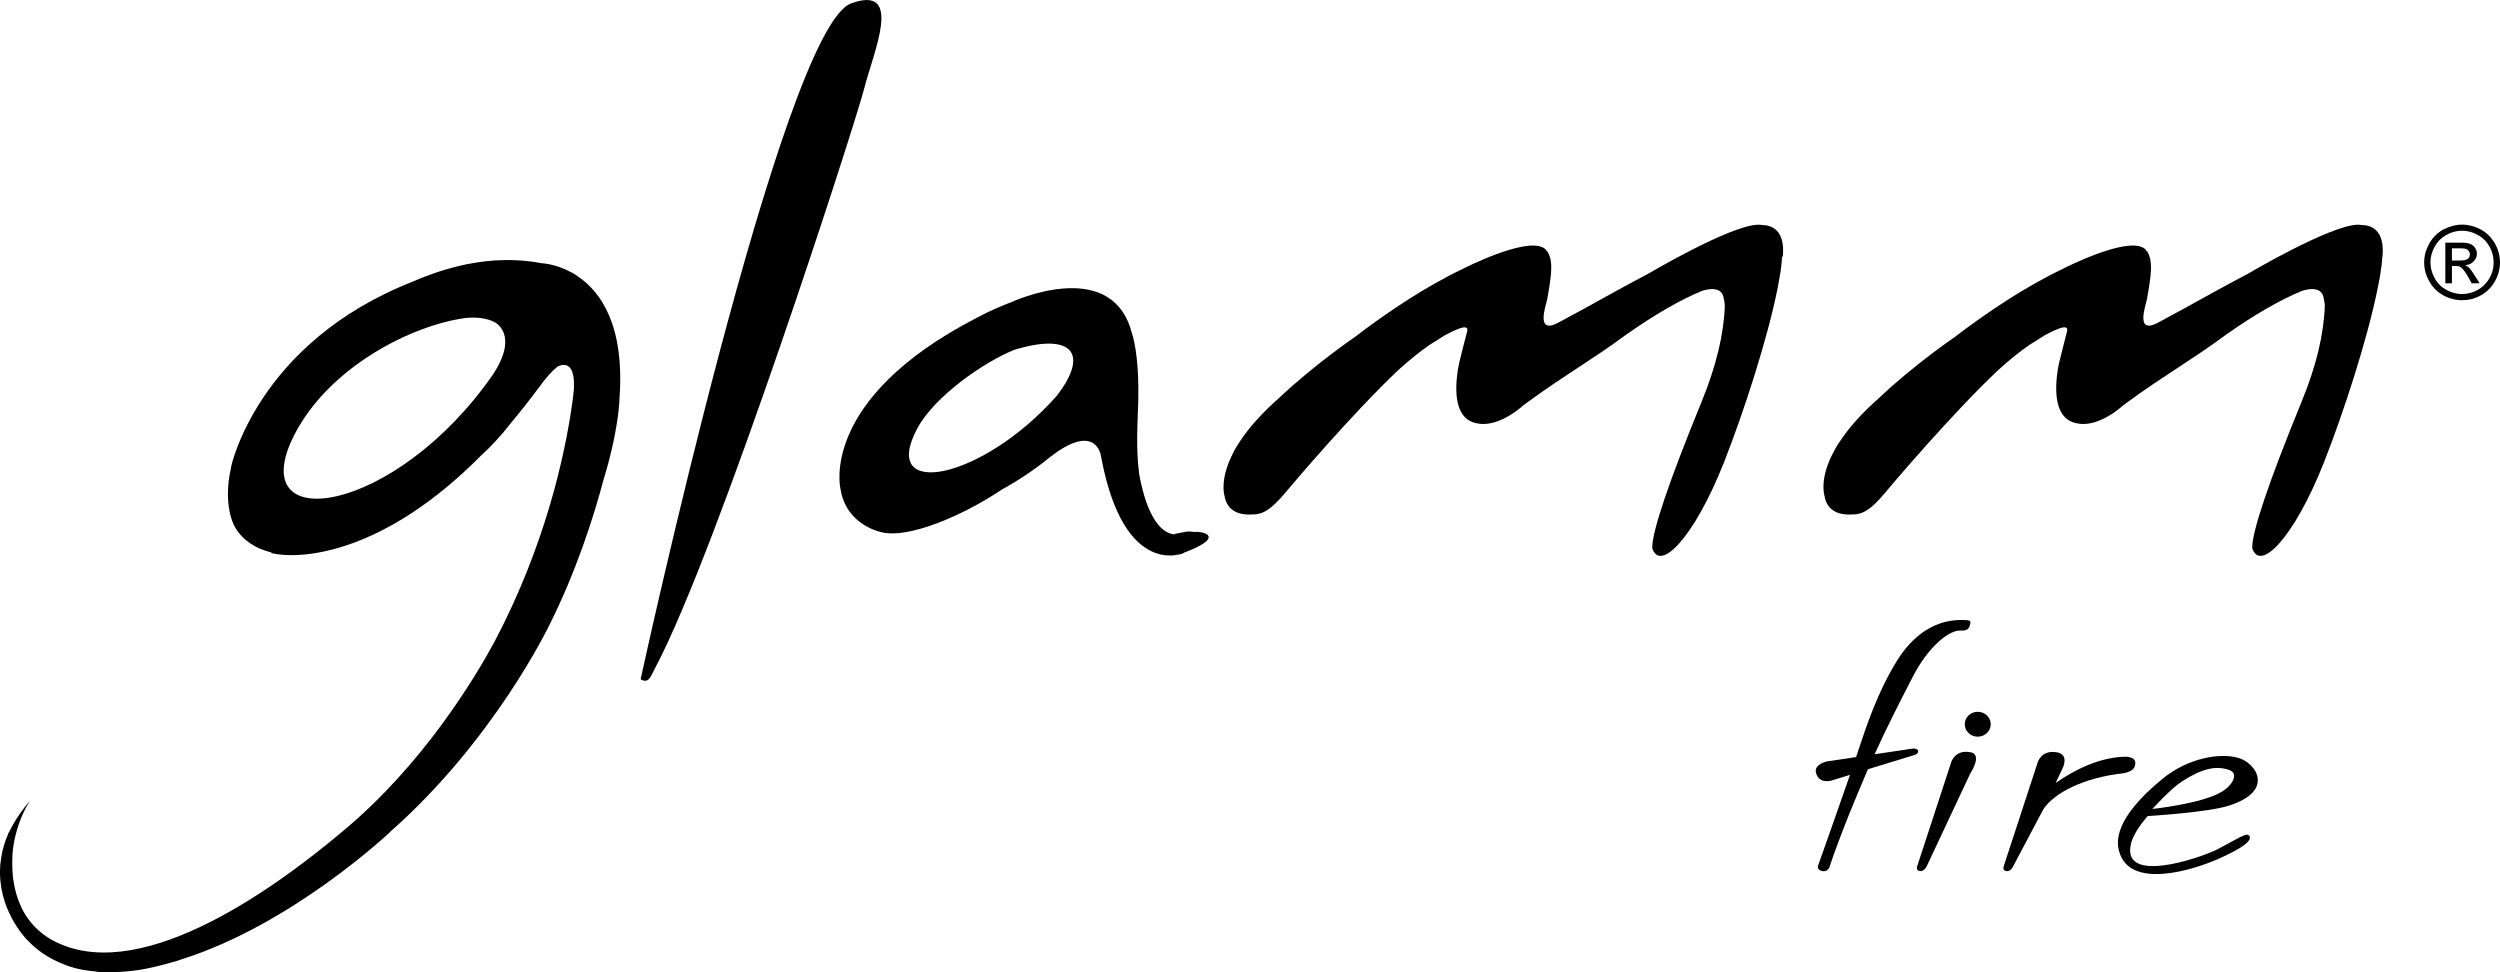
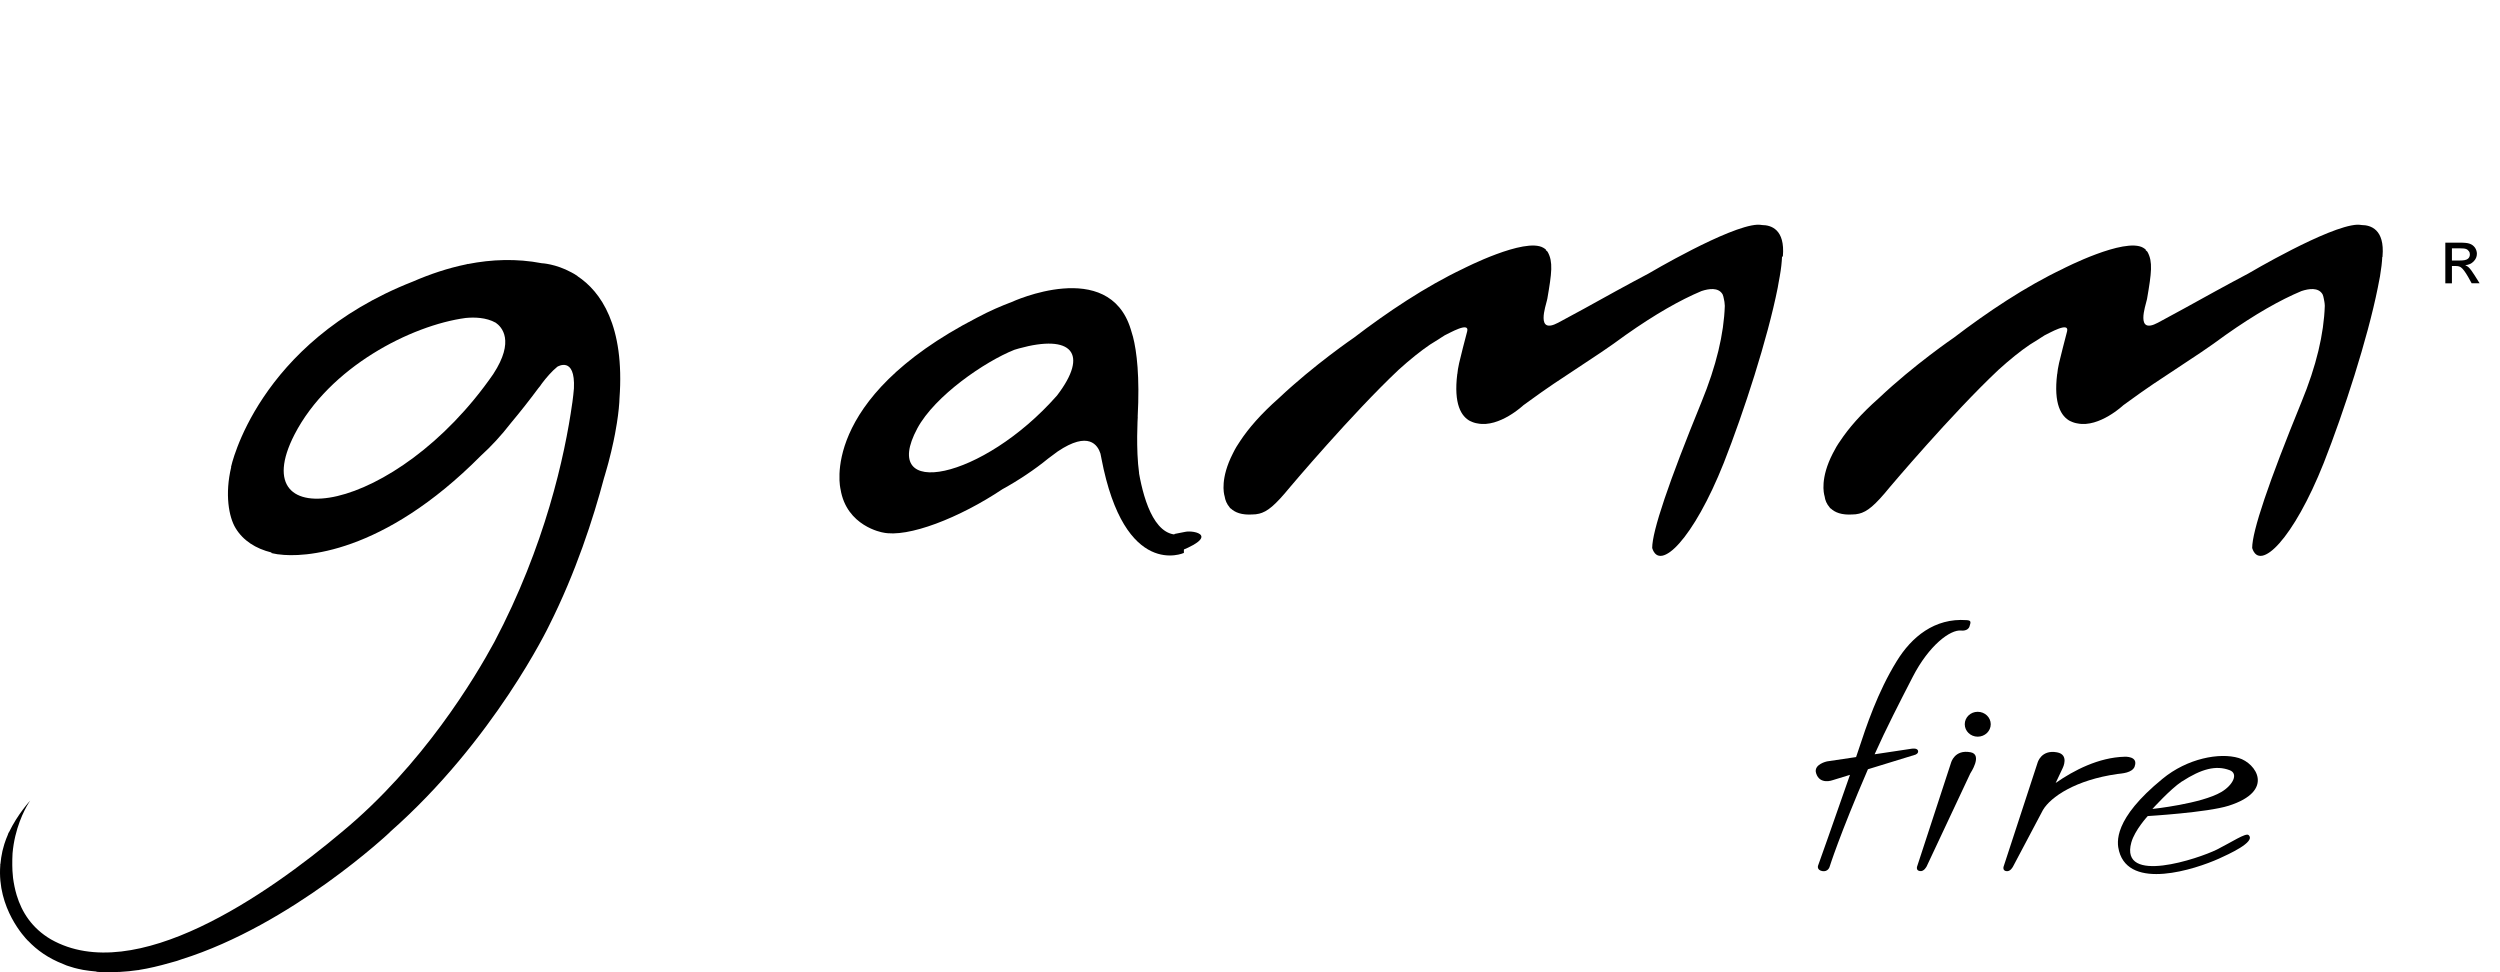
<svg xmlns="http://www.w3.org/2000/svg" id="Camada_2" data-name="Camada 2" viewBox="0 0 295.38 114.84">
  <g id="Layer_1" data-name="Layer 1">
    <g>
      <path d="M124.89,46.73c-8.81,10-21.07,12.39-16.51,3.89,2.08-3.87,8-7.91,11.47-9.29.18-.06.36-.11.54-.16,6.25-1.73,8.31.58,4.5,5.56h0ZM134.59,55.92c-.4-2.83-.16-6.68-.16-6.68h-.01c.25-4.73-.1-7.69-.56-9.47h0s-.01-.04-.02-.06c-.08-.31-.16-.57-.24-.81-2.61-8.51-14.01-3.24-14.06-3.22-1.3.5-2.48.99-4.12,1.86-18.77,9.69-16.11,20.25-16.11,20.25.7,4.4,4.97,5.12,4.97,5.12,2.97.68,9.12-1.74,14.16-5.11,1.83-1,3.86-2.35,5.4-3.62.71-.52,1.13-.84,1.13-.84,3.67-2.47,4.74-.73,5.05.25.03.18.07.36.11.54,0,0,0,.01,0,.01,2.74,14.38,9.75,11.19,9.75,11.19v-2.27c-3.27.89-4.7-3.75-5.3-7.15h0Z" />
      <path d="M290.64,30.78h-.94v-1.44h.89c.37,0,.64.02.78.08.14.05.25.14.33.26.09.11.12.24.12.38,0,.22-.08.4-.24.52-.17.14-.48.2-.93.2h0ZM291.67,31.58c-.1-.09-.24-.18-.4-.25.42-.03.74-.18.99-.44.26-.26.39-.56.39-.91,0-.25-.08-.49-.22-.71-.16-.22-.36-.38-.62-.47-.25-.1-.66-.13-1.23-.13h-1.66v4.81h.78v-2.05h.45c.28,0,.49.06.63.17.21.15.49.52.83,1.11l.42.76h.94l-.59-.94c-.28-.45-.52-.77-.72-.96h0Z" />
-       <path d="M294.14,32.86c-.34.6-.8,1.06-1.39,1.39-.59.33-1.21.49-1.85.49s-1.26-.16-1.86-.49c-.59-.33-1.06-.79-1.38-1.39-.32-.58-.5-1.2-.5-1.85s.17-1.28.51-1.88c.33-.6.8-1.06,1.39-1.38.59-.33,1.2-.49,1.84-.49s1.24.16,1.83.49c.6.32,1.07.78,1.41,1.38.33.59.49,1.23.49,1.88s-.16,1.26-.48,1.85h0ZM294.77,28.76c-.4-.71-.96-1.26-1.67-1.65-.72-.38-1.45-.57-2.2-.57s-1.48.2-2.2.57c-.71.39-1.27.94-1.67,1.65-.4.72-.61,1.47-.61,2.25s.2,1.51.6,2.22c.39.71.95,1.27,1.65,1.66.71.39,1.45.58,2.23.58s1.52-.18,2.22-.58c.72-.4,1.26-.95,1.66-1.66.4-.71.6-1.46.6-2.22s-.2-1.53-.6-2.25h0Z" />
      <path d="M210.65,30.29c.28-3.23-1.43-3.69-2.44-3.7-.13-.01-.26-.04-.4-.04h0s-.08,0-.11,0c-.01,0-.04,0-.06,0-3.38.16-12.88,5.78-12.88,5.78h0c-1.21.64-2.46,1.31-3.79,2.04-2.83,1.58-5.08,2.8-6.87,3.76-2.7,1.44-1.45-2.03-1.32-2.66,0-.03,0-.05.02-.08,0-.04.02-.09.02-.09.53-3.07.69-4.37.05-5.52-.06-.11-.15-.15-.23-.23,0-.01.03-.04.03-.04-.08-.08-.18-.15-.28-.21-.02,0-.03-.02-.05-.03-2.18-1.26-9.45,2.47-9.45,2.47h0c-4.45,2.11-8.99,5.15-12.91,8.15h0s-4.71,3.21-8.89,7.16c-2.13,1.88-3.57,3.56-4.55,5.04-.3.43-.6.92-.87,1.48-1.5,2.93-1.08,4.74-.98,5.06.07.47.26.93.6,1.32.03.04.03.08.06.12,0,0,.03-.02.03-.03.51.5,1.31.84,2.67.74.21,0,.43-.02.66-.08.01,0,.02,0,.03,0h0c1.01-.24,1.92-1,3.69-3.16,0,0,7.28-8.63,12.83-13.86,1.35-1.22,2.59-2.21,3.69-2.96.2-.11.96-.61,1.14-.71h-.01c.21-.13.42-.28.61-.39.57-.26,2.97-1.67,2.66-.47h0c-.35,1.33-.68,2.6-.95,3.75-.12.54-.18.93-.21,1.28h-.01c-.44,3.56.46,5.02,1.54,5.58h0s.01,0,.02,0c.28.14.56.23.85.27,2.58.51,5.4-2.15,5.4-2.15h0c.23-.18.45-.33.72-.52,3.91-2.88,7.49-4.91,11.38-7.79,3.49-2.46,6.44-4.13,8.94-5.18.9-.3,1.98-.44,2.47.34,0,.02.02.03.03.05.07.13.1.32.14.49.06.26.11.51.12.87-.11,3.31-1,7.08-2.76,11.37-3.88,9.5-5.82,15.24-5.82,17.24.89,2.88,4.88-1.07,8.46-10.06,2.38-6.05,5.17-14.66,6.37-20.69h0c.04-.19.06-.34.09-.52.06-.28.11-.56.15-.82.17-.95.24-1.67.27-2.31l.05-.04h0Z" />
      <path d="M281.5,30.29c.28-3.23-1.44-3.69-2.44-3.7-.14-.01-.27-.04-.4-.04h0s-.08,0-.11,0c-.02,0-.03,0-.05,0-3.38.16-12.88,5.78-12.88,5.78h0c-1.21.64-2.46,1.31-3.79,2.04-2.84,1.58-5.09,2.8-6.87,3.76-2.69,1.44-1.45-2.03-1.32-2.66,0-.03.01-.05.02-.08.01-.04.02-.09.02-.09h0c.53-3.07.69-4.37.06-5.52-.06-.11-.16-.15-.23-.23,0-.01.03-.04.03-.04-.07-.08-.18-.15-.28-.21-.01,0-.02-.02-.04-.03-2.19-1.26-9.45,2.47-9.45,2.47h.01c-4.46,2.11-8.99,5.15-12.92,8.15h0s-4.71,3.21-8.88,7.16c-2.13,1.88-3.57,3.56-4.55,5.04-.31.43-.6.92-.88,1.48-1.51,2.93-1.07,4.74-.97,5.06.06.47.25.93.6,1.32.02.04.03.08.06.12l.03-.03c.51.5,1.31.84,2.67.74.21,0,.42-.02.65-.08.01,0,.02,0,.03,0h0c1.01-.24,1.92-1,3.68-3.16,0,0,7.28-8.63,12.84-13.86,1.35-1.22,2.58-2.21,3.69-2.96.19-.11.96-.61,1.14-.71h-.01c.21-.13.42-.28.61-.39.56-.26,2.96-1.67,2.66-.47h0c-.34,1.33-.68,2.6-.95,3.75-.12.54-.18.93-.21,1.28h-.01c-.44,3.56.47,5.02,1.55,5.58h0s.01,0,.02,0c.28.14.57.23.85.27,2.57.51,5.39-2.15,5.39-2.15h0c.24-.18.45-.33.72-.52,3.91-2.88,7.5-4.91,11.38-7.79,3.49-2.46,6.44-4.13,8.95-5.18.9-.3,1.98-.44,2.47.34.01.02.02.03.03.05.07.13.1.32.14.49.05.26.11.51.12.87-.11,3.31-.99,7.08-2.76,11.37-3.88,9.5-5.82,15.24-5.82,17.24.9,2.88,4.88-1.07,8.46-10.06,2.38-6.05,5.17-14.66,6.38-20.69h0c.04-.19.06-.34.1-.52.05-.28.11-.56.16-.82.16-.95.24-1.67.27-2.31l.06-.04h0Z" />
      <path d="M58.3,44.17c-11.6,16.77-29.75,19.35-23.51,7.18,4.12-8,13.83-12.92,20.22-13.78,1.01-.1,2.42-.08,3.56.56.71.49,2.28,2.13-.28,6.05h0ZM68.24,32.62c-.3-.2-.54-.35-.73-.44-1.88-1.02-3.5-1.08-3.5-1.08-2.97-.57-5.92-.46-8.75.1l.04-.03c-.07.02-.13.04-.2.06-2.19.45-4.3,1.16-6.3,2.03-18.45,7.23-21.51,21.94-21.51,21.94l.03-.03c-.77,3.21-.29,5.9.51,7.22.89,1.48,2.38,2.43,4.25,2.89,0,.01-.02.06-.02.06,0,0,.26.07.75.15.04,0,.09.01.13.01,2.82.4,12.27.04,23.88-11.66,1.22-1.11,2.36-2.33,3.61-3.94,1.04-1.24,2.11-2.6,3.18-4.04h0s.02-.02.05-.06c.03-.04.07-.08.1-.13v.02c.07-.11.13-.18.2-.29.04-.05.08-.1.11-.15.43-.57,1.12-1.39,1.78-1.92,0,0,2.14-1.32,1.96,2.56-.04.5-.1,1.03-.18,1.63,0,.04-.01.08-.02.12-.87,6.21-3.21,16.87-9.21,28.23-2.29,4.22-8.45,14.53-18.01,22.43-8.82,7.42-24.46,18.31-34.37,12.69-2.25-1.32-3.45-3.23-4.05-5.22-.21-.7-.34-1.38-.43-2.04-.03-.29-.05-.56-.07-.84-.01-.23-.02-.44-.02-.67,0-.47,0-.94.03-1.38.25-2.96,1.39-5.13,1.87-5.91.07-.11.14-.22.22-.34,0,0-1.48,1.58-2.54,3.8,0-.02,0-.05,0-.05-.05.1-.07.2-.11.3-.15.33-.27.67-.39,1.03-.01.04-.02.08-.04.13-.15.48-.27.99-.35,1.53-.04.25-.07.49-.09.73l-.02.03s0,.09,0,.15c-.39,5.1,2.93,8.56,3.24,8.88,0,0,.02.02.03.03,0,0,.01,0,.01,0,1.04,1.1,2.39,2.07,4.17,2.76.08.03.2.08.38.16.07.02.13.05.21.07.39.14.95.3,1.69.44.02,0,.03.01.04.01h0c.46.08,1.01.15,1.6.2-.15.05.54.06.93.06,1.15.04,2.49-.01,4.04-.24l-.04.02s.1-.02.15-.04c1.09-.17,2.32-.46,3.61-.83.28-.08.55-.15.82-.23.17-.05.34-.11.52-.18,13.06-4.09,24.62-15.01,24.62-15.01v-.02c12.35-10.86,18.83-24.42,18.83-24.42h0c3.15-6.26,5.22-12.66,6.48-17.41.04-.1.08-.23.1-.33.09-.3.17-.58.25-.87.12-.42.18-.65.18-.65h0c.23-.89.44-1.73.59-2.47.07-.3.12-.6.18-.89.02-.14.04-.26.07-.4.11-.61.21-1.19.28-1.76.08-.63.13-1.11.15-1.46,0-.04.01-.09.01-.13.02-.27.02-.43.02-.43h0c.64-8.67-2.24-12.67-4.96-14.47h0Z" />
-       <path d="M139.65,63.12c.24-.05.92-.17,1.23-.24,1-.23,4.5.46-1.49,2.61,0,0-1.09-.3-.96-.57.13-.27,1.22-1.81,1.22-1.81h0Z" />
      <path d="M232.82,88.88c-1.89-.36-2.3,1.24-2.3,1.24l-4.02,12.29s-.14.45.35.51c.48.08.79-.56.79-.56l5.16-10.99s1.49-2.21.03-2.49h0Z" />
      <path d="M232.34,73.27c-3.76-.27-6.49,1.99-8.24,4.85-2.27,3.68-3.59,7.68-4.5,10.44-.09.26-.19.56-.3.89l-3.43.51s-1.64.34-1.29,1.41c.44,1.39,1.95.81,1.95.81l2.05-.63c-1.84,5.32-3.77,10.72-3.77,10.72,0,0-.19.51.48.65.68.13.87-.47.87-.47,0,0,1.16-3.73,4.54-11.56l5.6-1.72s.43-.15.31-.5c-.13-.33-.79-.2-.79-.2l-4.33.65c1.36-3.04,2.96-6.15,4.51-9.16,1.91-3.71,4.43-5.6,5.72-5.46,0,0,.78.11.98-.48.2-.59.16-.71-.34-.75h0Z" />
      <path d="M252.21,90.56c.47-1.25-1.18-1.15-1.18-1.15-3.07.08-6.01,1.61-8.15,3.1l.84-1.78s.79-1.57-.68-1.84c-1.89-.35-2.3,1.24-2.3,1.24l-4.02,12.29s-.13.45.34.51c.48.08.79-.56.79-.56l3.53-6.67c.92-1.55,3.86-3.55,8.79-4.25.54-.07,1.75-.12,2.05-.89h0Z" />
      <path d="M257.79,92.34c2.33-1.51,4.04-1.95,5.65-1.34,1.08.41.37,1.78-.99,2.58-2.36,1.39-8.14,2-8.14,2,0,0,2.12-2.35,3.47-3.24h0ZM261.9,100.39c-2.05,1.02-11.49,4.23-10.08-.85.41-1.47,1.94-3.12,1.94-3.12,0,0,7.04-.42,9.56-1.22,5.53-1.76,3.22-5.04,1.19-5.64-2.24-.67-6.07.03-9.02,2.47-5.79,4.74-5.4,7.48-5.12,8.53,1.25,4.67,8.97,2.16,11.8.89,1.07-.49,4.43-1.98,3.5-2.79-.33-.28-2,.84-3.76,1.73h0Z" />
-       <path d="M235.21,85.57c0,.81-.69,1.47-1.54,1.47s-1.53-.66-1.53-1.47.68-1.47,1.53-1.47,1.54.66,1.54,1.47h0Z" />
+       <path d="M235.21,85.57c0,.81-.69,1.47-1.54,1.47s-1.53-.66-1.53-1.47.68-1.47,1.53-1.47,1.54.66,1.54,1.47Z" />
      <path d="M138.81,63.08c.23-.05.91-.17,1.22-.24.99-.23,4.49.46-1.49,2.61,0,0-1.09-.3-.95-.57.13-.27,1.22-1.81,1.22-1.81h0Z" />
-       <path d="M75.69,80.26S92.4,3.37,100.56.4c6.28-2.28,2.61,5.82,1.53,10.12-1,3.95-17.25,54.41-24.68,68.4-.54,1.01-.76,1.9-1.71,1.34h0Z" />
    </g>
  </g>
</svg>